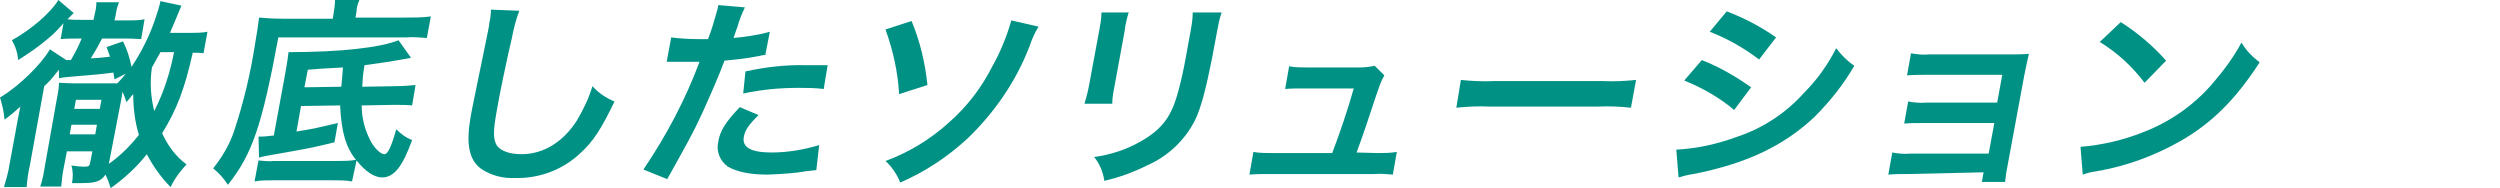
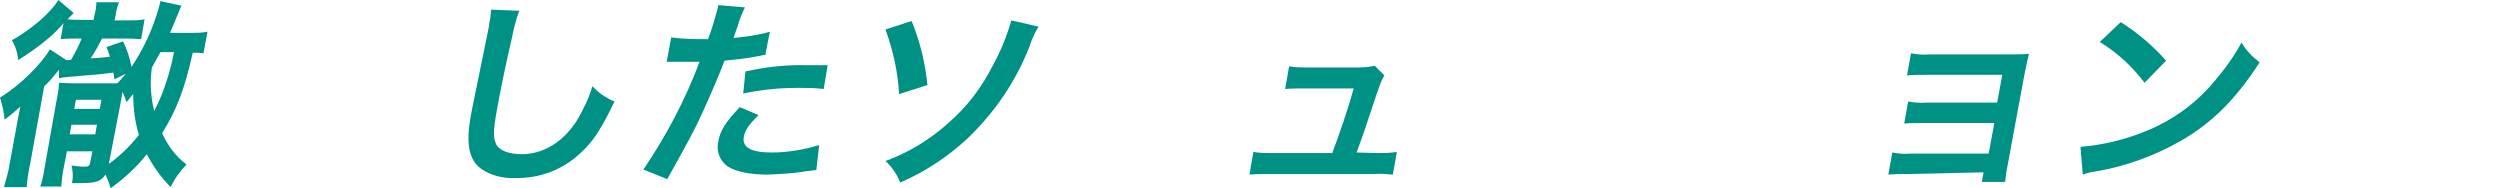
<svg xmlns="http://www.w3.org/2000/svg" version="1.1" id="レイヤー_1" x="0px" y="0px" viewBox="0 0 441 33.1" style="enable-background:new 0 0 441 33.1;" xml:space="preserve">
  <style type="text/css">
	.st0{fill:#009185;}
</style>
  <g id="レイヤー_2_00000106831934264787996100000011223831987881293481_">
    <g id="txt">
      <path class="st0" d="M11.7,10.6c0.4,0,0.5,0,0.8,0c0.7-1.2,1.4-2.5,1.9-3.8h-0.7c-1,0-2,0-3,0.1l0.5-2.8C10.4,5,9.6,5.9,8.6,6.7    C7,8.1,5.1,9.4,3.2,10.6C3.1,9.3,2.7,8.1,2.1,7.1C5.5,5.2,8.9,2.3,10.3,0L13,2.3c-0.1,0.1-0.5,0.5-1.1,1.1    c0.8,0.1,1.6,0.1,2.4,0.1h2.2l0.2-1C16.9,1.8,17,1.1,17,0.4h4c-0.3,0.7-0.5,1.5-0.6,2.3l-0.2,0.9h2.3c1,0,2,0,3-0.2l-0.6,3.5    C23.2,6.8,23,6.8,22,6.8h-4c-0.5,1-1.1,2.1-2,3.5c1.9-0.1,2.4-0.2,3.4-0.3c-0.2-0.6-0.4-1.2-0.6-1.7l2.9-1    c0.7,1.4,1.2,2.9,1.5,4.5C25,9.1,26.5,6.1,27.5,3c0.3-0.9,0.6-1.8,0.8-2.8L32,1c-0.2,0.5-0.2,0.5-1.5,3.6    c-0.2,0.4-0.3,0.7-0.5,1.2h3.6c1,0,2,0,3-0.2l-0.7,3.8c-0.6-0.1-1.4-0.1-1.9-0.1c-1.4,6.3-2.8,10-5.4,14.2c1,2.2,2.4,4.1,4.3,5.5    c-1.1,1.2-2.1,2.5-2.8,4c-1.7-1.7-3.1-3.7-4.2-5.8c-1.8,2.3-4,4.3-6.4,6c-0.2-0.8-0.5-1.6-0.9-2.4c-0.8,1.2-1.7,1.5-4.3,1.5h-1.6    c0.2-1,0.2-2.1-0.1-3.1c0.8,0.1,1.5,0.2,2.3,0.2c0.7,0,0.9-0.1,1-0.7l0.4-2h-4.5l-0.6,3.1c-0.2,1-0.3,2.1-0.4,3.1H7.1    c0.4-1.1,0.6-2.3,0.8-3.5L10,17.6c0.3-1.5,0.4-2.2,0.4-3c0.7,0,1.4,0.1,2.6,0.1h7.7c0.5-0.5,1-1.1,1.5-1.7L20.2,14    c-0.1-0.6-0.1-0.7-0.2-1.2c-1.3,0.2-4.4,0.5-6,0.6c-2.2,0.2-2.6,0.2-3.6,0.4v-1.5l-0.5,0.6c-0.6,0.8-1.3,1.6-2.1,2.3L5.3,29    c-0.3,1.3-0.5,2.7-0.6,4H0.7c0.4-1.4,0.8-2.7,1-4.1l1.2-6.5c0.2-1.3,0.3-1.6,0.7-3.6c-0.9,0.8-1.8,1.6-2.8,2.3    c-0.1-1.3-0.4-2.6-0.8-3.9c3.4-2,7.4-6,8.8-8.5L11.7,10.6z M16.8,23.7l0.3-1.7h-4.5l-0.3,1.7L16.8,23.7z M17.6,19.2l0.3-1.6h-4.5    l-0.3,1.6H17.6z M19.2,28.9c2-1.4,3.8-3.2,5.3-5.1c-0.7-2.3-1-4.8-1-7.2c-0.5,0.5-0.6,0.8-1.2,1.4c-0.2-0.6-0.4-1.2-0.7-1.8    c-0.1,0.9-0.2,1.1-0.2,1.3L19.2,28.9z M28.3,9.2c-0.4,0.8-0.7,1.2-1.5,2.7c-0.4,2.6-0.2,5.2,0.4,7.7c1.7-3.3,2.8-6.8,3.5-10.4    H28.3z" />
-       <path class="st0" d="M58.9,2c0.1-0.7,0.2-1.3,0.2-2h4.3c-0.3,0.7-0.5,1.3-0.5,2l-0.2,1.1h8.9c1.5,0,2.9,0,4.4-0.2l-0.7,3.8    c-1.2-0.1-2.5-0.2-3.7-0.1H49.1c-2.9,15.6-4.6,20.6-8.9,26c-0.7-1.1-1.6-2.1-2.6-2.9c1.6-2,2.9-4.2,3.7-6.6    C43,18,44.2,12.9,45,7.7c0.4-2.2,0.5-3.1,0.7-4.6c1.2,0.1,2.5,0.2,4.1,0.2h8.9L58.9,2z M72.5,10.2c-4.3,0.8-5.4,0.9-8.2,1.3    c-0.3,1.8-0.3,2.1-0.4,3.8l5.9-0.1c1.2,0,2.3-0.1,3.5-0.2l-0.6,3.6c-0.9-0.1-1.8-0.1-2.6-0.1h-0.9l-5.4,0.1c0,2.3,0.6,4.5,1.7,6.5    c0.7,1.2,1.7,2.1,2.3,2.1s1.2-1.2,2.1-4.4c0.8,0.8,1.7,1.5,2.8,1.9c-1.7,4.7-3.2,6.6-5.3,6.6c-1.4,0-3-1.1-4.5-3L62.1,32    c-1.1-0.2-2.3-0.2-3.4-0.2H48.3c-1.1,0-2.3,0-3.4,0.2l0.7-3.7c0.9,0.1,1.8,0.2,2.7,0.1h11c1.2,0,2.3,0,3.5-0.2    C61,26,60.2,23.2,60,18.6l-6.9,0.1l-0.8,4.5c3.3-0.5,4.2-0.8,7.3-1.5L59,25.1c-4.1,1-4.1,1-11.5,2.3c-0.5,0.1-1.2,0.2-1.8,0.4    l-0.1-3.7h0.2c0.8,0,1.7-0.1,2.5-0.2l2.1-11.4c0.3-1.7,0.4-2.5,0.5-3.3c9.1,0,16.2-0.8,19.4-2.1L72.5,10.2z M60.2,15.3    c0.1-0.9,0.2-2,0.3-3.4c-3.8,0.2-3.8,0.2-6.2,0.4l-0.6,3.1L60.2,15.3z" />
      <path class="st0" d="M91.6,1.9c-0.6,1.6-1,3.2-1.3,4.8c-0.8,3.3-2.3,10.5-2.7,13c-0.6,3.4-0.6,4.6-0.1,5.7s2.2,1.8,4.5,1.8    c3.9,0,7.4-2.2,9.8-6c1.1-1.9,2.1-3.9,2.7-6c1.1,1.2,2.4,2.1,3.9,2.7c-2.3,4.8-3.8,7.1-5.9,9c-3.1,3-7.3,4.6-11.6,4.5    c-2.1,0.1-4.2-0.4-6-1.6c-2.2-1.6-2.7-4.4-1.9-9.1c0.3-1.8,1.1-5.4,2.9-14.3c0.2-1.1,0.4-1.8,0.4-2.3c0.2-0.8,0.3-1.6,0.3-2.4    L91.6,1.9z" />
      <path class="st0" d="M118.4,6.6c1.6,0.2,3.2,0.3,4.8,0.3c0.4,0,0.8,0,1.7,0c0.7-1.8,1.2-3.6,1.7-5.4c0-0.2,0.1-0.4,0.1-0.6    l4.7,0.4c-0.5,1.1-1,2.2-1.3,3.4c-0.4,1-0.4,1.2-0.7,2c2.1-0.2,4.3-0.5,6.4-1.1L135,9.7c-0.3,0-0.3,0-1.2,0.2c-2,0.4-4,0.6-6,0.8    c-0.8,2.2-2.4,5.9-3.9,9.2c-1.7,3.7-2.7,5.4-6.2,11.7l-4.2-1.7c4-5.9,7.4-12.3,9.9-19c-0.2,0-0.3,0-0.5,0h-2.1c-0.2,0-0.5,0-1.1,0    s-1.2,0-1.4,0c-0.2,0-0.5,0-0.7,0L118.4,6.6z M133.8,20.3c-1.8,1.8-2.4,2.7-2.6,3.9c-0.3,1.8,1.3,2.7,4.9,2.7    c2.9,0,5.7-0.5,8.4-1.3L144,30c-0.7,0.1-1,0.1-1.8,0.2c-2.2,0.4-4.5,0.5-6.8,0.6c-3.2,0-5.4-0.5-7-1.4c-1.4-1-2.1-2.7-1.7-4.4    c0.3-1.9,1.3-3.5,3.8-6.1L133.8,20.3z M145.3,15.7c-1.5-0.2-3-0.2-4.5-0.2c-3.3,0-6.5,0.3-9.7,1l0.4-3.9c3.6-0.8,7.3-1.2,10.9-1.1    c1,0,1.3,0,3.6,0L145.3,15.7z" />
      <path class="st0" d="M160.8,3.7c1.5,3.6,2.4,7.4,2.8,11.3l-5,1.6c-0.2-3.9-1.1-7.8-2.4-11.4L160.8,3.7z M183.2,4.7    c-0.7,1.1-1.2,2.3-1.6,3.5c-2.4,6.2-6.2,11.7-11,16.3c-3.5,3.2-7.4,5.8-11.8,7.7c-0.6-1.5-1.5-2.8-2.6-3.8    c4.1-1.5,7.9-3.8,11.2-6.8c3.2-2.8,5.8-6.2,7.7-10c1.4-2.5,2.5-5.2,3.3-8L183.2,4.7z" />
-       <path class="st0" d="M199.1,2.2c-0.3,1-0.6,2.1-0.7,3.2l-1.8,9.8c-0.2,1-0.4,2.1-0.4,3.1h-4.9c0.3-1,0.6-2.1,0.8-3.2l1.8-9.7    c0.2-1.1,0.4-2.1,0.4-3.2L199.1,2.2z M215.5,2.2c-0.4,1.1-0.6,2.2-0.8,3.3l-0.9,4.8c-1.1,5.5-1.9,8.5-2.9,10.7    c-1.8,3.7-4.9,6.6-8.6,8.2c-2.4,1.2-4.9,2.1-7.5,2.7c-0.2-1.5-0.8-3-1.8-4.2c2.9-0.4,5.7-1.3,8.3-2.8c3.8-2.2,5.4-4.4,6.6-9    c0.4-1.5,0.8-3.1,1.3-5.9l0.8-4.4c0.2-1.1,0.4-2.2,0.4-3.4L215.5,2.2z" />
      <path class="st0" d="M243,27c1.1,0,2.2,0,3.4-0.2l-0.7,4c-1.1-0.1-2.2-0.2-3.3-0.1h-18.7c-1.1,0-2.2,0-3.3,0.1l0.7-4    c1.1,0.2,2.2,0.2,3.3,0.2h10.6c1.2-3.1,2.9-8.1,3.8-11.4h-8.9c-1.1,0-2.2,0-3.2,0.1l0.7-4c1.1,0.2,2.2,0.2,3.3,0.2h9.1    c0.9,0,1.8-0.1,2.7-0.3l1.7,1.7c-0.6,1.1-0.6,1.1-1.6,4c-1.3,3.9-2.1,6.4-3.3,9.6L243,27z" />
-       <path class="st0" d="M257.7,14.1c1.9,0.2,3.9,0.3,5.8,0.2h19.2c2,0.1,3.9,0,5.9-0.2l-0.9,4.9c-1.9-0.2-3.9-0.3-5.8-0.2h-19.1    c-2-0.1-3.9,0-5.9,0.2L257.7,14.1z" />
-       <path class="st0" d="M295.7,26.4c3.7-0.2,7.3-1,10.8-2.3c4.5-1.5,8.6-4.2,11.8-7.8c2.3-2.3,4.2-5,5.6-7.8c0.9,1.2,2,2.3,3.2,3.1    c-1.9,3.3-4.3,6.3-7,9c-5.5,5.2-12.2,8.3-21.4,10.1c-1.3,0.2-1.9,0.4-2.6,0.6L295.7,26.4z M300.2,10.6c3.1,1.2,6,2.9,8.7,4.8l-3,4    c-2.6-2.2-5.6-3.9-8.8-5.2L300.2,10.6z M304.6,2c3.1,1.2,6,2.7,8.7,4.6l-3,3.9c-2.6-2-5.6-3.7-8.7-4.9L304.6,2z" />
      <path class="st0" d="M336.4,30.7c-1.1,0-2.2,0-3.3,0.1l0.7-3.9c1.1,0.2,2.1,0.3,3.2,0.2h13.8l1-5.4h-12.6c-1.1,0-2.2,0-3.3,0.1    l0.7-3.9c1.1,0.2,2.1,0.3,3.2,0.2h12.5l0.9-4.9h-13.5c-1.1,0-2.2,0-3.3,0.1l0.7-3.9c1.1,0.2,2.1,0.3,3.2,0.2h14.2    c1.1,0,2.2,0,3.4-0.1c-0.3,1.3-0.5,2.2-0.8,3.7l-3,16.2c-0.2,0.9-0.3,1.8-0.4,2.7h-4.1l0.3-1.7L336.4,30.7z" />
      <path class="st0" d="M367,25.9c3.8-0.3,7.6-1.2,11.1-2.6c4.7-1.8,9-4.8,12.3-8.7c1.9-2.2,3.6-4.5,5-7.1c0.8,1.4,1.9,2.5,3.2,3.5    c-4.2,6.5-8.4,10.7-14,13.9c-4.6,2.6-9.5,4.4-14.7,5.3c-0.8,0.1-1.7,0.3-2.5,0.6L367,25.9z M374.1,3.9c3,1.9,5.7,4.2,8,6.8    l-3.8,3.9c-2.2-2.9-4.8-5.3-7.9-7.2L374.1,3.9z" />
    </g>
  </g>
</svg>